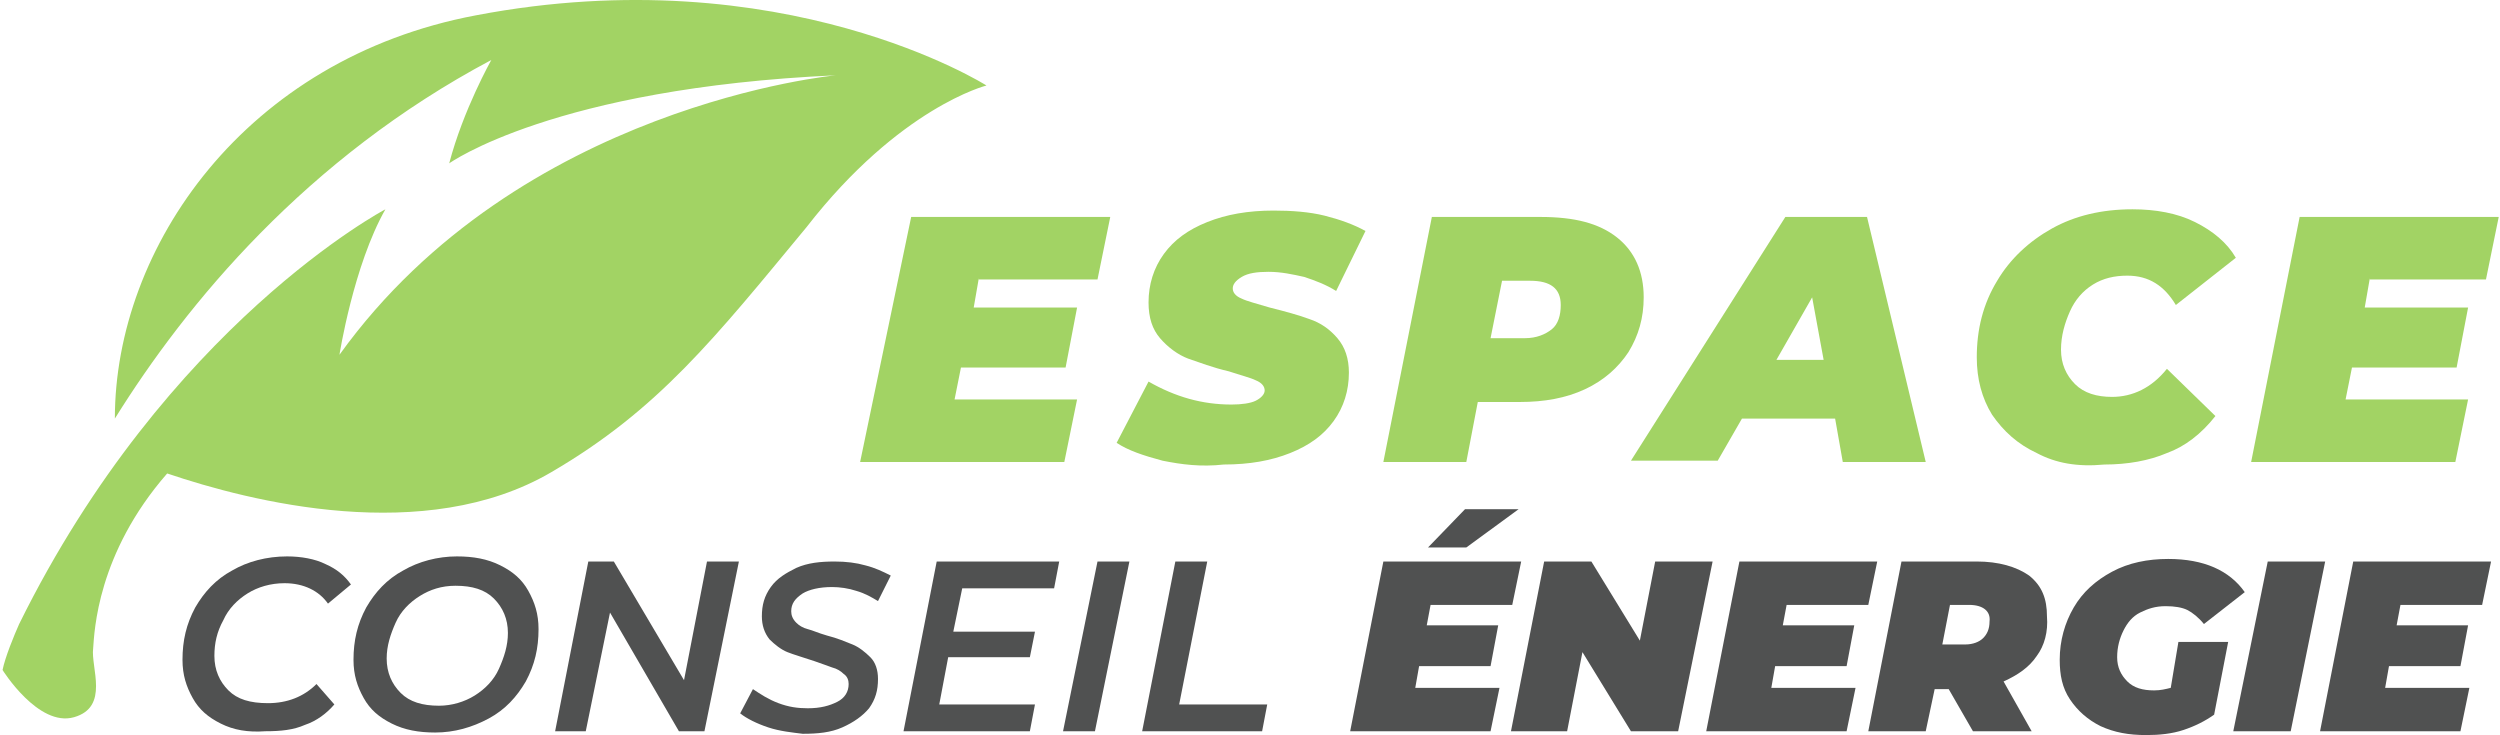
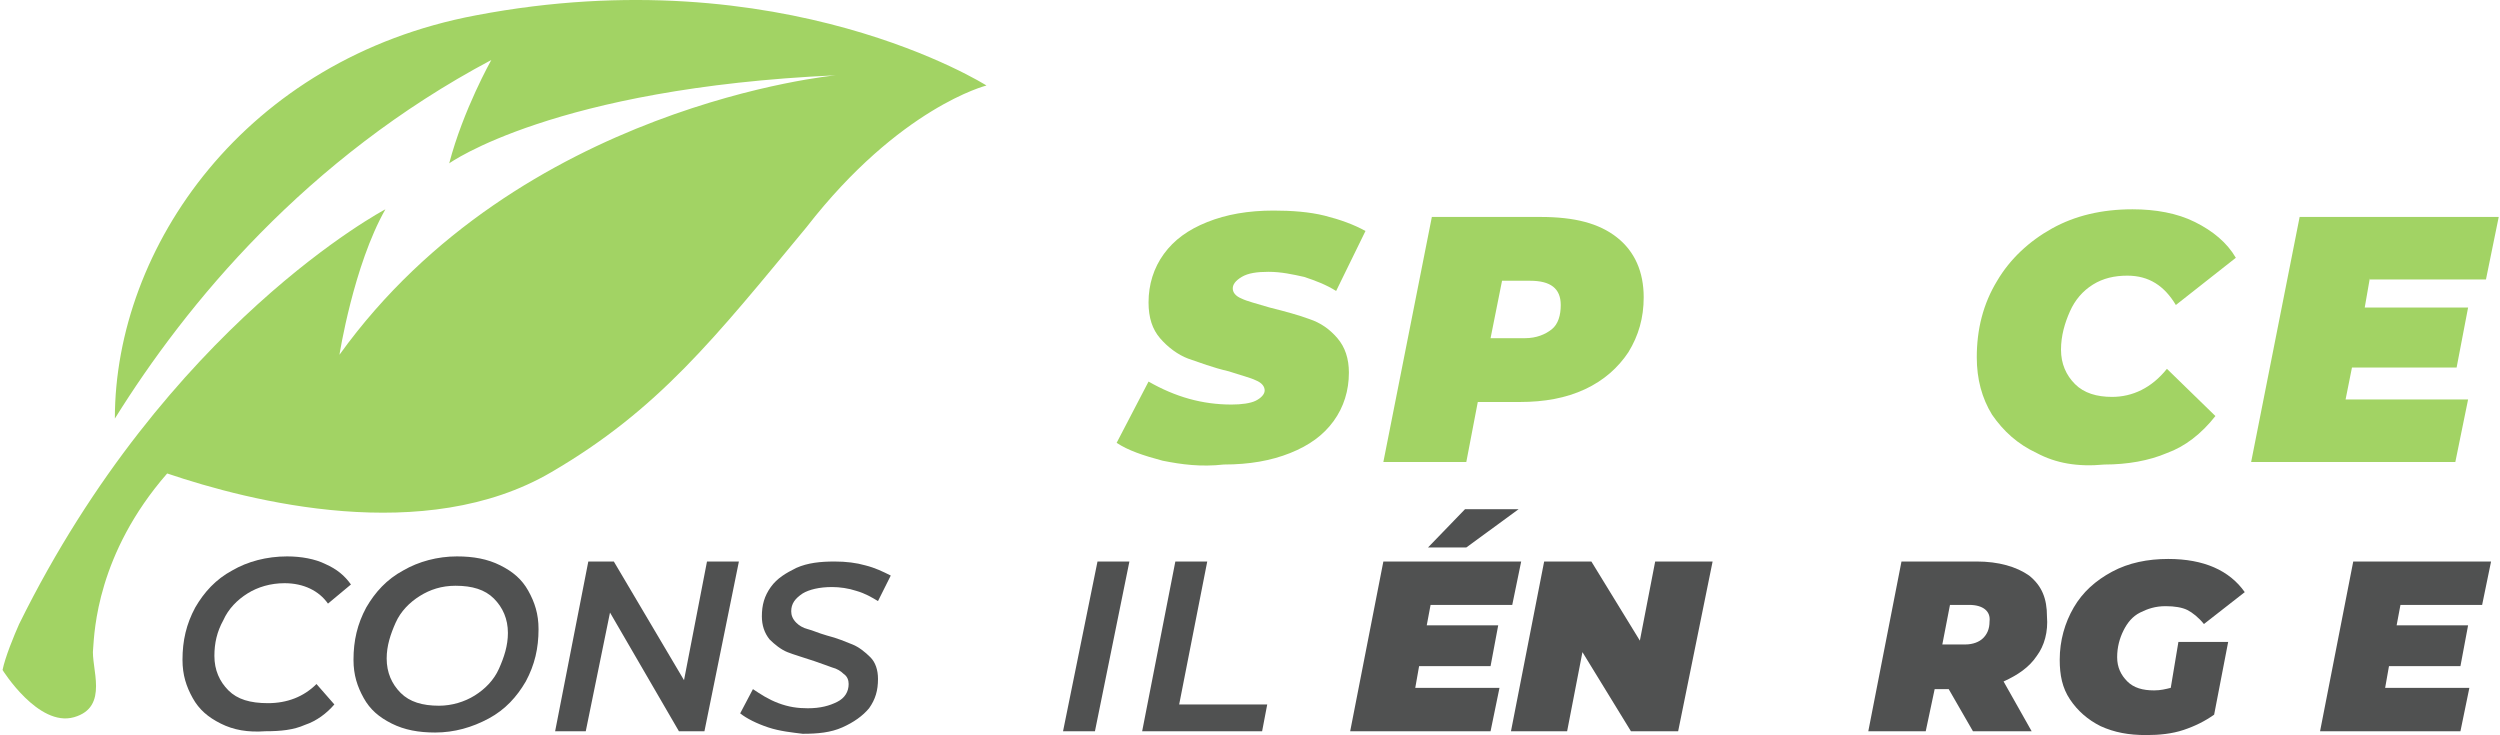
<svg xmlns="http://www.w3.org/2000/svg" version="1.1" id="Layer_1" x="0px" y="0px" width="195.9px" height="57.6px" viewBox="0 0 195.9 57.6" style="enable-background:new 0 0 195.9 57.6;" xml:space="preserve">
  <style type="text/css">
	.st0{fill:#A2D364;}
	.st1{fill:#505151;}
</style>
  <g>
-     <path class="st0" d="M76.7,21.8l-0.4,2.3h8.1l-0.9,4.7h-8.2l-0.5,2.5h9.6l-1,4.9h-16L71.4,17H87l-1,4.9H76.7z" />
    <path class="st0" d="M91.1,36.1c-1.5-0.4-2.7-0.8-3.6-1.4l2.5-4.8c2.1,1.2,4.2,1.8,6.5,1.8c0.8,0,1.5-0.1,1.9-0.3   c0.4-0.2,0.7-0.5,0.7-0.8c0-0.3-0.2-0.6-0.7-0.8c-0.4-0.2-1.2-0.4-2.1-0.7c-1.3-0.3-2.3-0.7-3.2-1c-0.8-0.3-1.6-0.9-2.2-1.6   s-0.9-1.6-0.9-2.8c0-1.4,0.4-2.7,1.2-3.8c0.8-1.1,1.9-1.9,3.4-2.5c1.5-0.6,3.2-0.9,5.2-0.9c1.4,0,2.8,0.1,4,0.4   c1.2,0.3,2.3,0.7,3.2,1.2l-2.3,4.7c-0.8-0.5-1.6-0.8-2.5-1.1c-0.9-0.2-1.8-0.4-2.8-0.4c-0.9,0-1.6,0.1-2.1,0.4   c-0.5,0.3-0.7,0.6-0.7,0.9s0.2,0.6,0.7,0.8c0.4,0.2,1.2,0.4,2.2,0.7c1.2,0.3,2.3,0.6,3.1,0.9c0.9,0.3,1.6,0.8,2.2,1.5   s0.9,1.6,0.9,2.7c0,1.4-0.4,2.7-1.2,3.8c-0.8,1.1-1.9,1.9-3.4,2.5c-1.5,0.6-3.2,0.9-5.2,0.9C94.1,36.6,92.6,36.4,91.1,36.1z" />
    <path class="st0" d="M126.7,18.6c1.4,1.1,2.1,2.7,2.1,4.7c0,1.6-0.4,3-1.2,4.3c-0.8,1.2-1.9,2.2-3.4,2.9c-1.5,0.7-3.2,1-5.1,1h-3.3   l-0.9,4.7h-6.5l3.8-19.2h8.5C123.4,17,125.3,17.5,126.7,18.6z M121.6,25.8c0.5-0.4,0.7-1.1,0.7-1.9c0-1.3-0.8-1.9-2.4-1.9h-2.2   l-0.9,4.5h2.7C120.4,26.5,121.1,26.2,121.6,25.8z" />
-     <path class="st0" d="M143.8,32.8h-7.3l-1.9,3.3h-6.8L139.9,17h6.4l4.6,19.2h-6.5L143.8,32.8z M142.9,28.2l-0.9-4.9l-2.8,4.9H142.9z   " />
    <path class="st0" d="M159.6,35.5c-1.5-0.7-2.6-1.7-3.5-3c-0.8-1.3-1.2-2.8-1.2-4.5c0-2.2,0.5-4.2,1.6-6c1-1.7,2.5-3.1,4.3-4.1   c1.8-1,3.9-1.5,6.3-1.5c1.8,0,3.5,0.3,4.9,1s2.5,1.6,3.2,2.8l-4.7,3.7c-0.9-1.5-2.1-2.3-3.8-2.3c-1,0-1.9,0.2-2.7,0.7   s-1.4,1.2-1.8,2.1c-0.4,0.9-0.7,1.9-0.7,3s0.4,2,1.1,2.7c0.7,0.7,1.7,1,2.9,1c1.6,0,3.1-0.7,4.3-2.2l3.8,3.7   c-1.1,1.4-2.4,2.4-3.8,2.9c-1.4,0.6-3.1,0.9-4.9,0.9C162.8,36.6,161.1,36.3,159.6,35.5z" />
    <path class="st0" d="M185.7,21.8l-0.4,2.3h8.1l-0.9,4.7h-8.2l-0.5,2.5h9.6l-1,4.9h-16l3.8-19.2h15.6l-1,4.9H185.7z" />
  </g>
  <g>
    <path class="st1" d="M17.3,56.7c-1-0.5-1.7-1.1-2.2-2c-0.5-0.9-0.8-1.8-0.8-3c0-1.5,0.3-2.8,1-4.1c0.7-1.2,1.6-2.2,2.9-2.9   c1.2-0.7,2.7-1.1,4.3-1.1c1.1,0,2.2,0.2,3,0.6c0.9,0.4,1.5,0.9,2,1.6l-1.8,1.5c-0.7-1-1.9-1.6-3.4-1.6c-1.1,0-2.1,0.3-2.9,0.8   c-0.8,0.5-1.5,1.2-1.9,2.1c-0.5,0.9-0.7,1.8-0.7,2.8c0,1.1,0.4,2,1.1,2.7s1.7,1,3.1,1c1.5,0,2.8-0.5,3.8-1.5l1.4,1.6   c-0.6,0.7-1.4,1.3-2.3,1.6c-0.9,0.4-1.9,0.5-3.1,0.5C19.4,57.4,18.3,57.2,17.3,56.7z" />
    <path class="st1" d="M30.7,56.7c-1-0.5-1.7-1.1-2.2-2c-0.5-0.9-0.8-1.8-0.8-3c0-1.5,0.3-2.8,1-4.1c0.7-1.2,1.6-2.2,2.9-2.9   c1.2-0.7,2.7-1.1,4.2-1.1c1.3,0,2.4,0.2,3.4,0.7c1,0.5,1.7,1.1,2.2,2c0.5,0.9,0.8,1.8,0.8,3c0,1.5-0.3,2.8-1,4.1   c-0.7,1.2-1.6,2.2-2.9,2.9s-2.7,1.1-4.2,1.1C32.8,57.4,31.7,57.2,30.7,56.7z M37.2,54.5c0.8-0.5,1.5-1.2,1.9-2.1   c0.4-0.9,0.7-1.8,0.7-2.8c0-1.1-0.4-2-1.1-2.7c-0.7-0.7-1.7-1-3-1c-1.1,0-2,0.3-2.8,0.8c-0.8,0.5-1.5,1.2-1.9,2.1   c-0.4,0.9-0.7,1.8-0.7,2.8c0,1.1,0.4,2,1.1,2.7c0.7,0.7,1.7,1,3,1C35.4,55.3,36.4,55,37.2,54.5z" />
    <path class="st1" d="M57.9,44l-2.7,13.3h-2L47.8,48l-1.9,9.3h-2.4L46.1,44h2l5.5,9.3l1.8-9.3H57.9z" />
    <path class="st1" d="M60.2,57c-0.9-0.3-1.7-0.7-2.2-1.1l1-1.9c0.6,0.4,1.2,0.8,2,1.1s1.5,0.4,2.3,0.4c1,0,1.7-0.2,2.3-0.5   c0.6-0.3,0.9-0.8,0.9-1.4c0-0.3-0.1-0.6-0.4-0.8c-0.2-0.2-0.5-0.4-0.9-0.5c-0.3-0.1-0.8-0.3-1.4-0.5c-0.9-0.3-1.6-0.5-2.1-0.7   c-0.5-0.2-1-0.6-1.4-1c-0.4-0.5-0.6-1.1-0.6-1.8c0-0.9,0.2-1.6,0.7-2.3s1.2-1.1,2-1.5c0.9-0.4,1.9-0.5,3-0.5c0.9,0,1.7,0.1,2.4,0.3   c0.8,0.2,1.4,0.5,2,0.8l-1,2c-0.5-0.3-1-0.6-1.7-0.8c-0.6-0.2-1.3-0.3-1.9-0.3c-1,0-1.8,0.2-2.3,0.5c-0.6,0.4-0.9,0.8-0.9,1.4   c0,0.3,0.1,0.6,0.4,0.9c0.2,0.2,0.5,0.4,0.9,0.5s0.8,0.3,1.5,0.5c0.8,0.2,1.5,0.5,2,0.7c0.5,0.2,1,0.6,1.4,1c0.4,0.4,0.6,1,0.6,1.7   c0,0.9-0.2,1.6-0.7,2.3c-0.5,0.6-1.2,1.1-2.1,1.5c-0.9,0.4-1.9,0.5-3.1,0.5C62.1,57.4,61.1,57.3,60.2,57z" />
-     <path class="st1" d="M75.4,46.1l-0.7,3.4h6.4l-0.4,2h-6.4l-0.7,3.7h7.5l-0.4,2.1h-9.9L73.4,44H83l-0.4,2.1H75.4z" />
    <path class="st1" d="M86,44h2.5l-2.7,13.3h-2.5L86,44z" />
    <path class="st1" d="M92.1,44h2.5l-2.2,11.2h6.9l-0.4,2.1h-9.4L92.1,44z" />
    <path class="st1" d="M112.1,47.4l-0.3,1.6h5.6l-0.6,3.2h-5.6l-0.3,1.7h6.6l-0.7,3.4h-11l2.6-13.3h10.8l-0.7,3.4H112.1z M114.8,39.9   h4.2l-4.1,3h-3L114.8,39.9z" />
    <path class="st1" d="M134.2,44l-2.7,13.3h-3.7l-3.8-6.2l-1.2,6.2h-4.4l2.6-13.3h3.7l3.8,6.2l1.2-6.2H134.2z" />
-     <path class="st1" d="M140,47.4l-0.3,1.6h5.6l-0.6,3.2h-5.6l-0.3,1.7h6.6l-0.7,3.4h-11l2.6-13.3h10.8l-0.7,3.4H140z" />
    <path class="st1" d="M159.6,51.4c-0.6,0.9-1.5,1.5-2.6,2l2.2,3.9h-4.6l-1.9-3.3h-1.1l-0.7,3.3h-4.5l2.6-13.3h5.9   c1.7,0,3.1,0.4,4.1,1.1c1,0.8,1.4,1.8,1.4,3.2C160.5,49.5,160.2,50.6,159.6,51.4z M154.3,47.4h-1.5l-0.6,3.1h1.8   c0.6,0,1.1-0.2,1.4-0.5c0.3-0.3,0.5-0.7,0.5-1.3C156,47.9,155.4,47.4,154.3,47.4z" />
    <path class="st1" d="M170.7,50.3h3.9l-1.1,5.7c-0.7,0.5-1.5,0.9-2.4,1.2c-0.9,0.3-1.9,0.4-2.9,0.4c-1.4,0-2.5-0.2-3.6-0.7   c-1-0.5-1.8-1.2-2.4-2.1c-0.6-0.9-0.8-1.9-0.8-3.1c0-1.5,0.4-2.9,1.1-4.1c0.7-1.2,1.7-2.1,3-2.8c1.3-0.7,2.8-1,4.4-1   c2.8,0,4.8,0.9,6,2.6l-3.2,2.5c-0.4-0.5-0.9-0.9-1.3-1.1s-1-0.3-1.7-0.3c-0.8,0-1.4,0.2-2,0.5c-0.6,0.3-1,0.8-1.3,1.4   c-0.3,0.6-0.5,1.3-0.5,2.1s0.3,1.4,0.8,1.9c0.5,0.5,1.2,0.7,2.1,0.7c0.5,0,0.9-0.1,1.3-0.2L170.7,50.3z" />
-     <path class="st1" d="M177.7,44h4.5l-2.7,13.3h-4.5L177.7,44z" />
    <path class="st1" d="M188.1,47.4l-0.3,1.6h5.6l-0.6,3.2h-5.6l-0.3,1.7h6.6l-0.7,3.4h-11l2.6-13.3h10.8l-0.7,3.4H188.1z" />
  </g>
  <g>
    <path class="st0" d="M37.3,1.2C19.2,4.6,9,19.4,9,32.8c5.6-9,15-20.4,29.5-28.1c0,0-2.2,3.9-3.3,8.1c0,0,8.2-5.9,30.3-6.9   c0,0-24.8,2.3-38.9,21.9c0,0,1.1-7,3.6-11.4c0,0-17.1,9-28.7,32.5c-0.4,0.9-1.1,2.6-1.3,3.6c0,0,2.8,4.5,5.6,3.7   c2.8-0.8,1.3-3.9,1.5-5.4c0.1-1.3,0.3-7.4,5.8-13.7c6.5,2.2,20.2,5.7,30.1-0.1c8.4-4.9,12.8-10.5,20-19.2   C70.5,8.4,77.3,6.7,77.3,6.7S61.4-3.4,37.3,1.2z" />
  </g>
</svg>